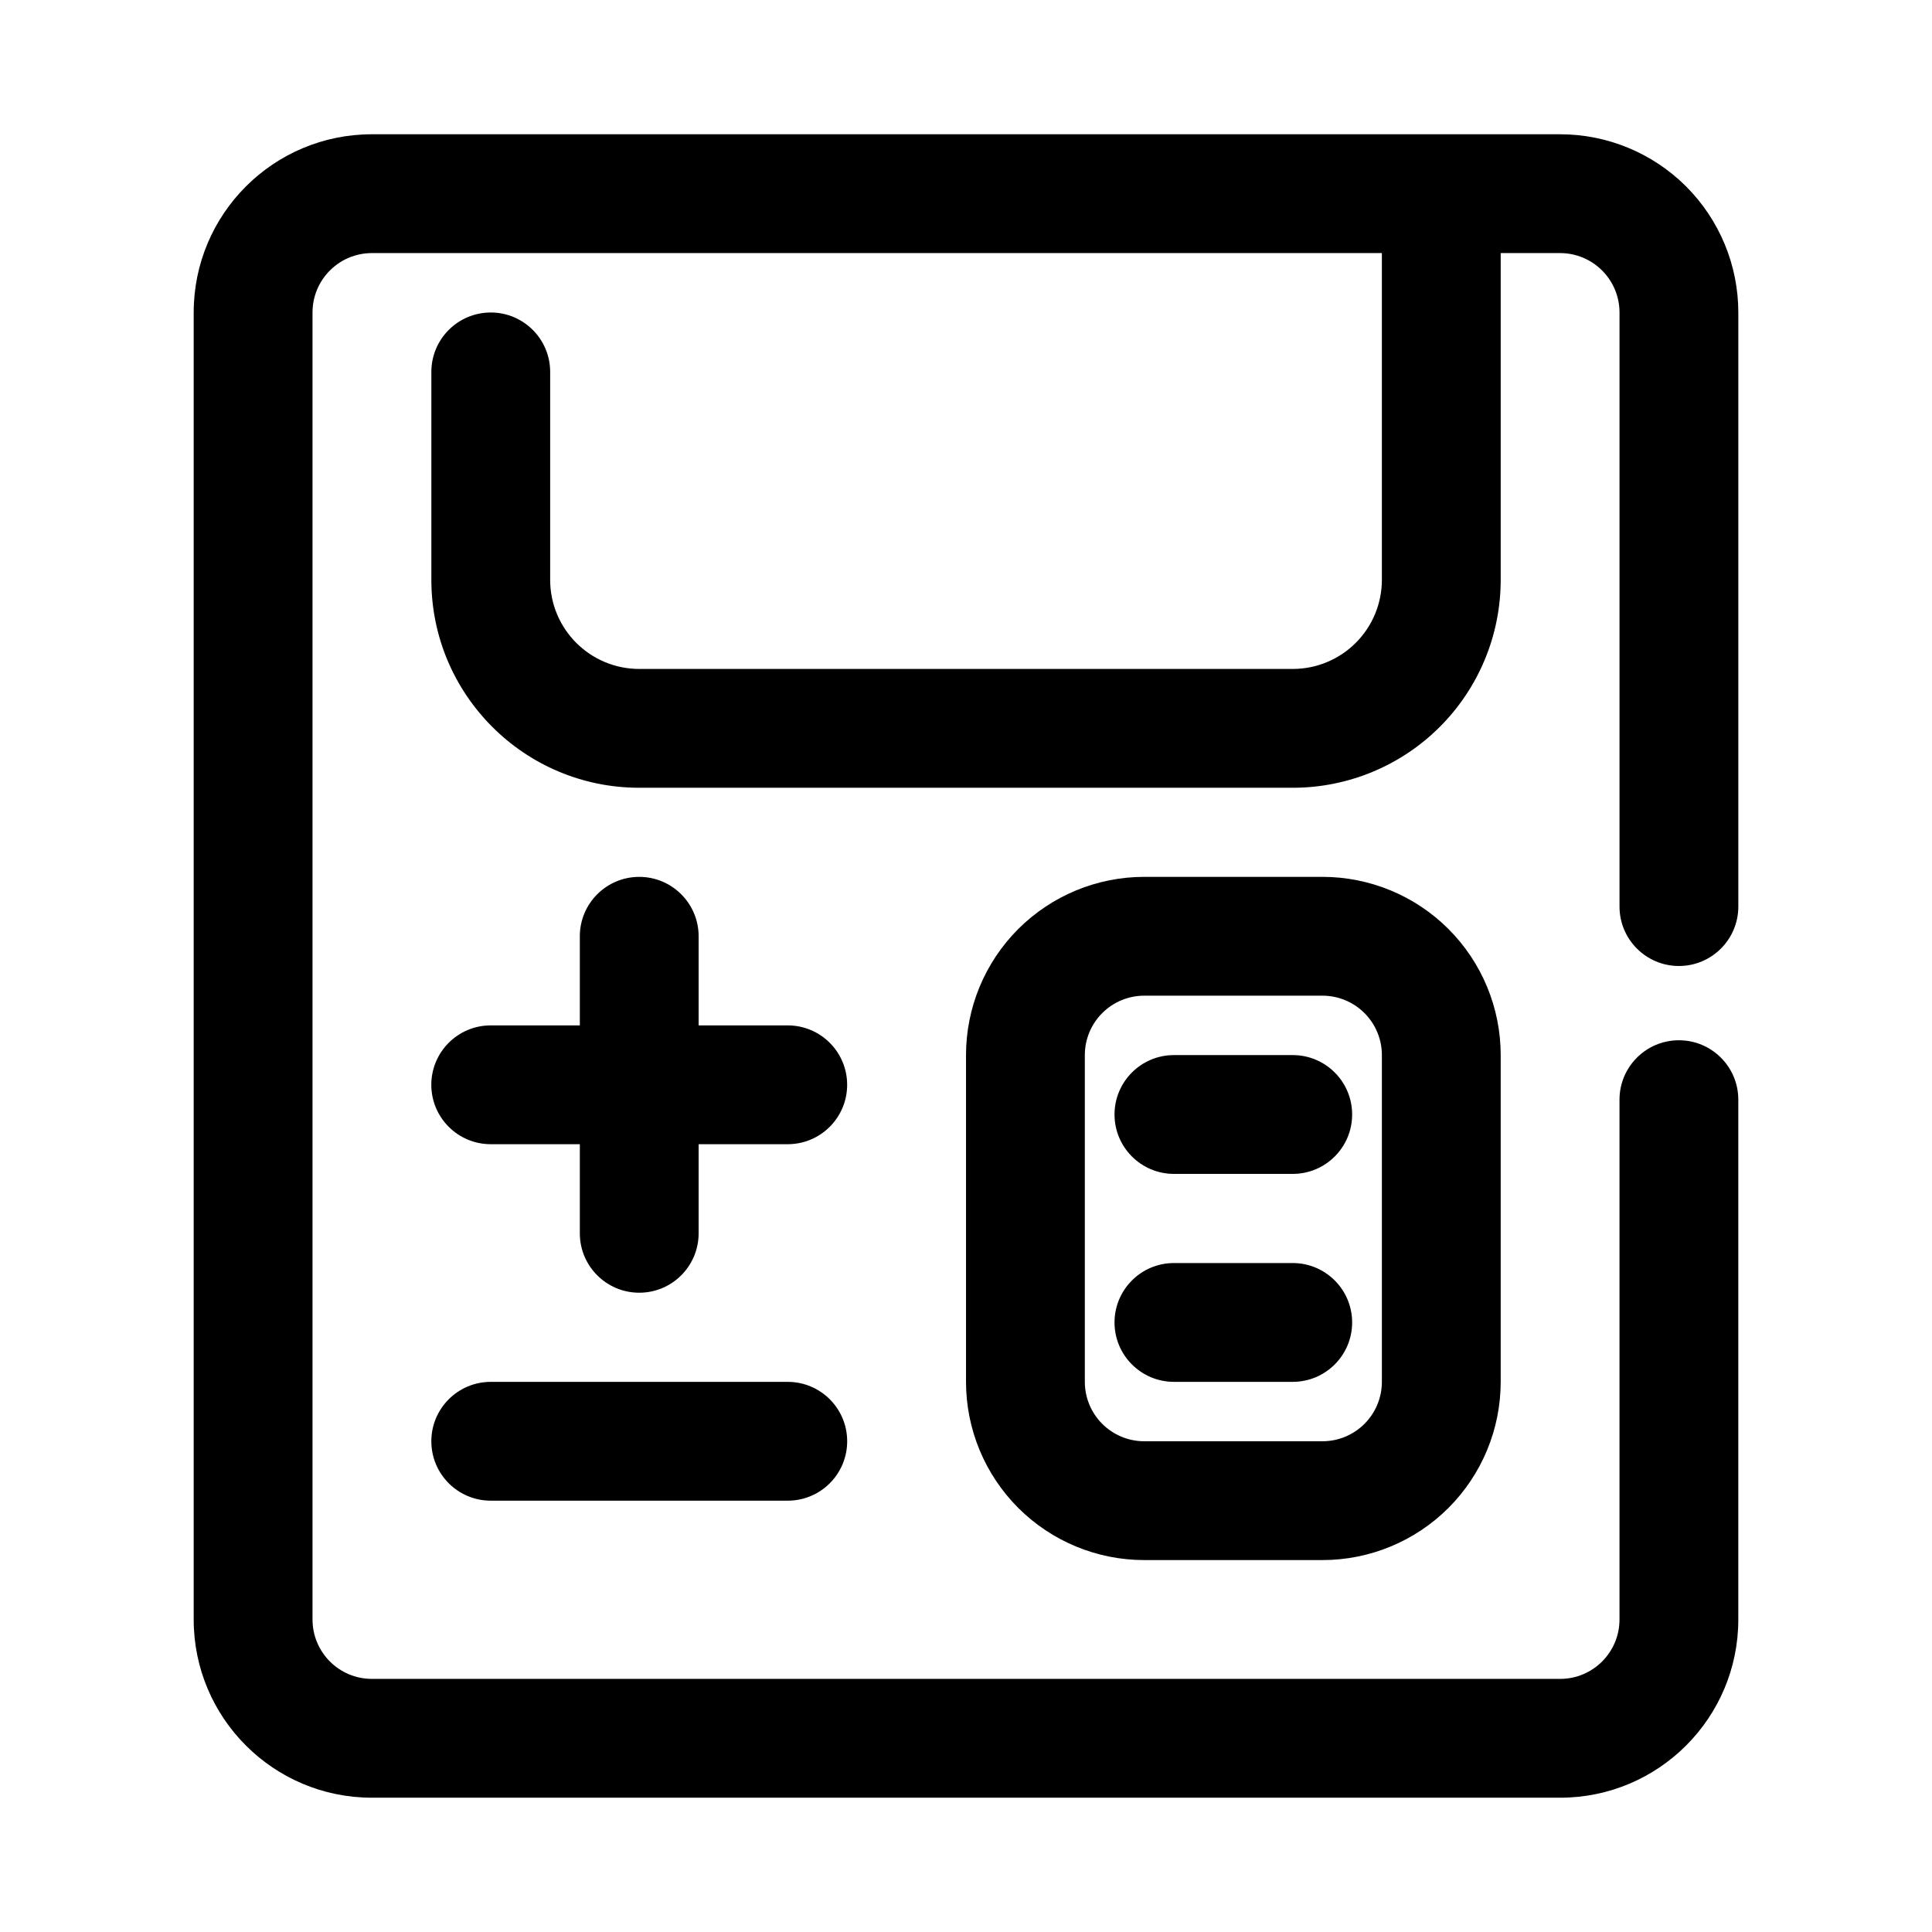
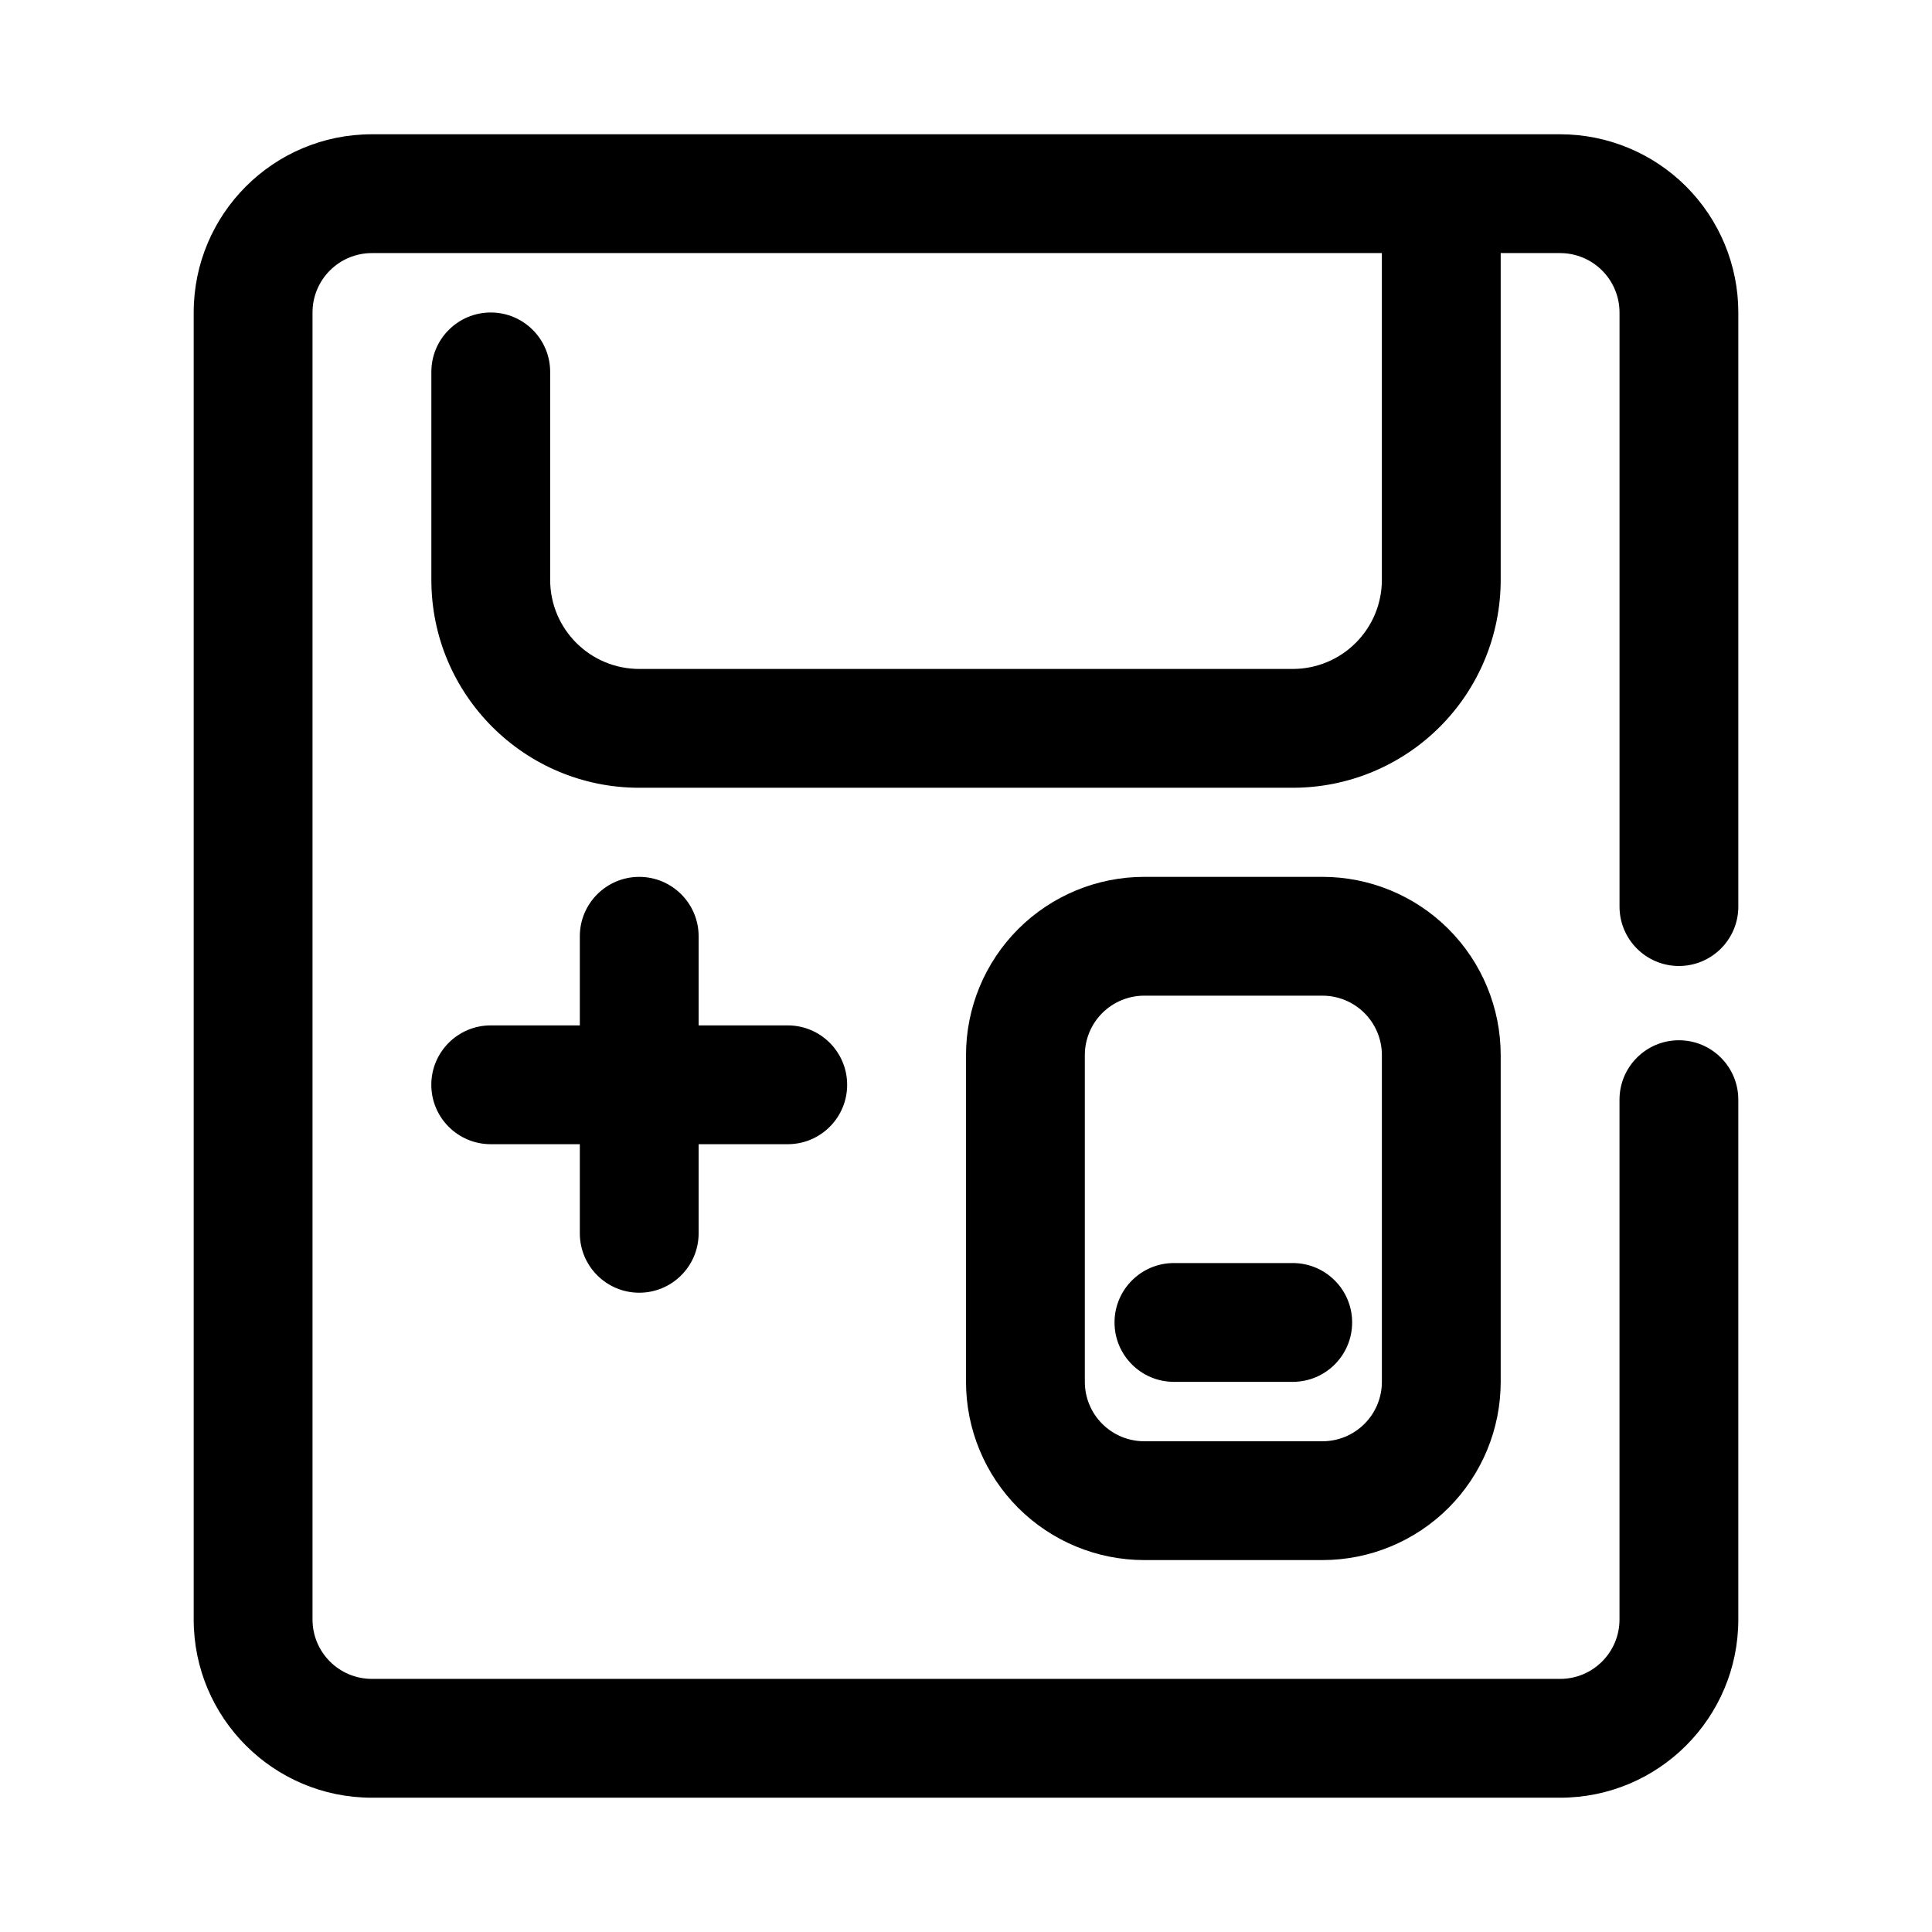
<svg xmlns="http://www.w3.org/2000/svg" fill="#000000" width="800px" height="800px" version="1.1" viewBox="144 144 512 512">
  <g fill-rule="evenodd">
    <path d="m510.21 211.07v86.594c0 6.266-2.488 12.273-6.918 16.695-4.426 4.434-10.43 6.918-16.695 6.918h-173.18c-13.043 0-23.617-10.57-23.617-23.617v-55.105c0-8.691-7.055-15.742-15.742-15.742-8.691 0-15.742 7.055-15.742 15.742v55.105c0 30.434 24.672 55.105 55.105 55.105h173.18c14.617 0 28.629-5.801 38.965-16.137 10.336-10.336 16.137-24.348 16.137-38.965v-86.594h15.742c4.172 0 8.18 1.66 11.133 4.613s4.613 6.957 4.613 11.133v157.44c0 8.691 7.055 15.742 15.742 15.742 8.691 0 15.742-7.055 15.742-15.742v-157.44c0-12.523-4.977-24.535-13.832-33.402-8.863-8.855-20.875-13.832-33.402-13.832h-314.88c-26.086 0-47.23 21.145-47.23 47.23v346.37c0 26.086 21.145 47.23 47.23 47.23h314.88c26.086 0 47.23-21.145 47.23-47.23v-137.76c0-8.691-7.055-15.742-15.742-15.742-8.691 0-15.742 7.055-15.742 15.742v137.76c0 8.699-7.047 15.742-15.742 15.742h-314.88c-8.699 0-15.742-7.047-15.742-15.742v-346.37c0-8.699 7.047-15.742 15.742-15.742z" />
    <path d="m297.66 415.74h-23.617c-8.691 0-15.742 7.055-15.742 15.742 0 8.691 7.055 15.742 15.742 15.742h23.617v23.617c0 8.691 7.055 15.742 15.742 15.742 8.691 0 15.742-7.055 15.742-15.742v-23.617h23.617c8.691 0 15.742-7.055 15.742-15.742 0-8.691-7.055-15.742-15.742-15.742h-23.617v-23.617c0-8.691-7.055-15.742-15.742-15.742-8.691 0-15.742 7.055-15.742 15.742z" />
-     <path d="m352.77 510.21h-78.719c-8.691 0-15.742 7.055-15.742 15.742 0 8.691 7.055 15.742 15.742 15.742h78.719c8.691 0 15.742-7.055 15.742-15.742 0-8.691-7.055-15.742-15.742-15.742z" />
    <path d="m486.59 478.72h-31.488c-8.691 0-15.742 7.055-15.742 15.742 0 8.691 7.055 15.742 15.742 15.742h31.488c8.691 0 15.742-7.055 15.742-15.742 0-8.691-7.055-15.742-15.742-15.742z" />
-     <path d="m486.59 423.61h-31.488c-8.691 0-15.742 7.055-15.742 15.742 0 8.691 7.055 15.742 15.742 15.742h31.488c8.691 0 15.742-7.055 15.742-15.742 0-8.691-7.055-15.742-15.742-15.742z" />
    <path d="m541.7 423.61c0-12.523-4.977-24.535-13.832-33.402-8.863-8.855-20.875-13.832-33.402-13.832h-47.23c-12.523 0-24.535 4.977-33.402 13.832-8.855 8.863-13.832 20.875-13.832 33.402v86.594c0 12.523 4.977 24.535 13.832 33.402 8.863 8.855 20.875 13.832 33.402 13.832h47.23c12.523 0 24.535-4.977 33.402-13.832 8.855-8.863 13.832-20.875 13.832-33.402zm-31.488 0v86.594c0 4.172-1.66 8.18-4.613 11.133s-6.957 4.613-11.133 4.613h-47.23c-4.172 0-8.18-1.66-11.133-4.613s-4.613-6.957-4.613-11.133v-86.594c0-4.172 1.66-8.18 4.613-11.133s6.957-4.613 11.133-4.613h47.23c4.172 0 8.18 1.66 11.133 4.613s4.613 6.957 4.613 11.133z" />
  </g>
</svg>